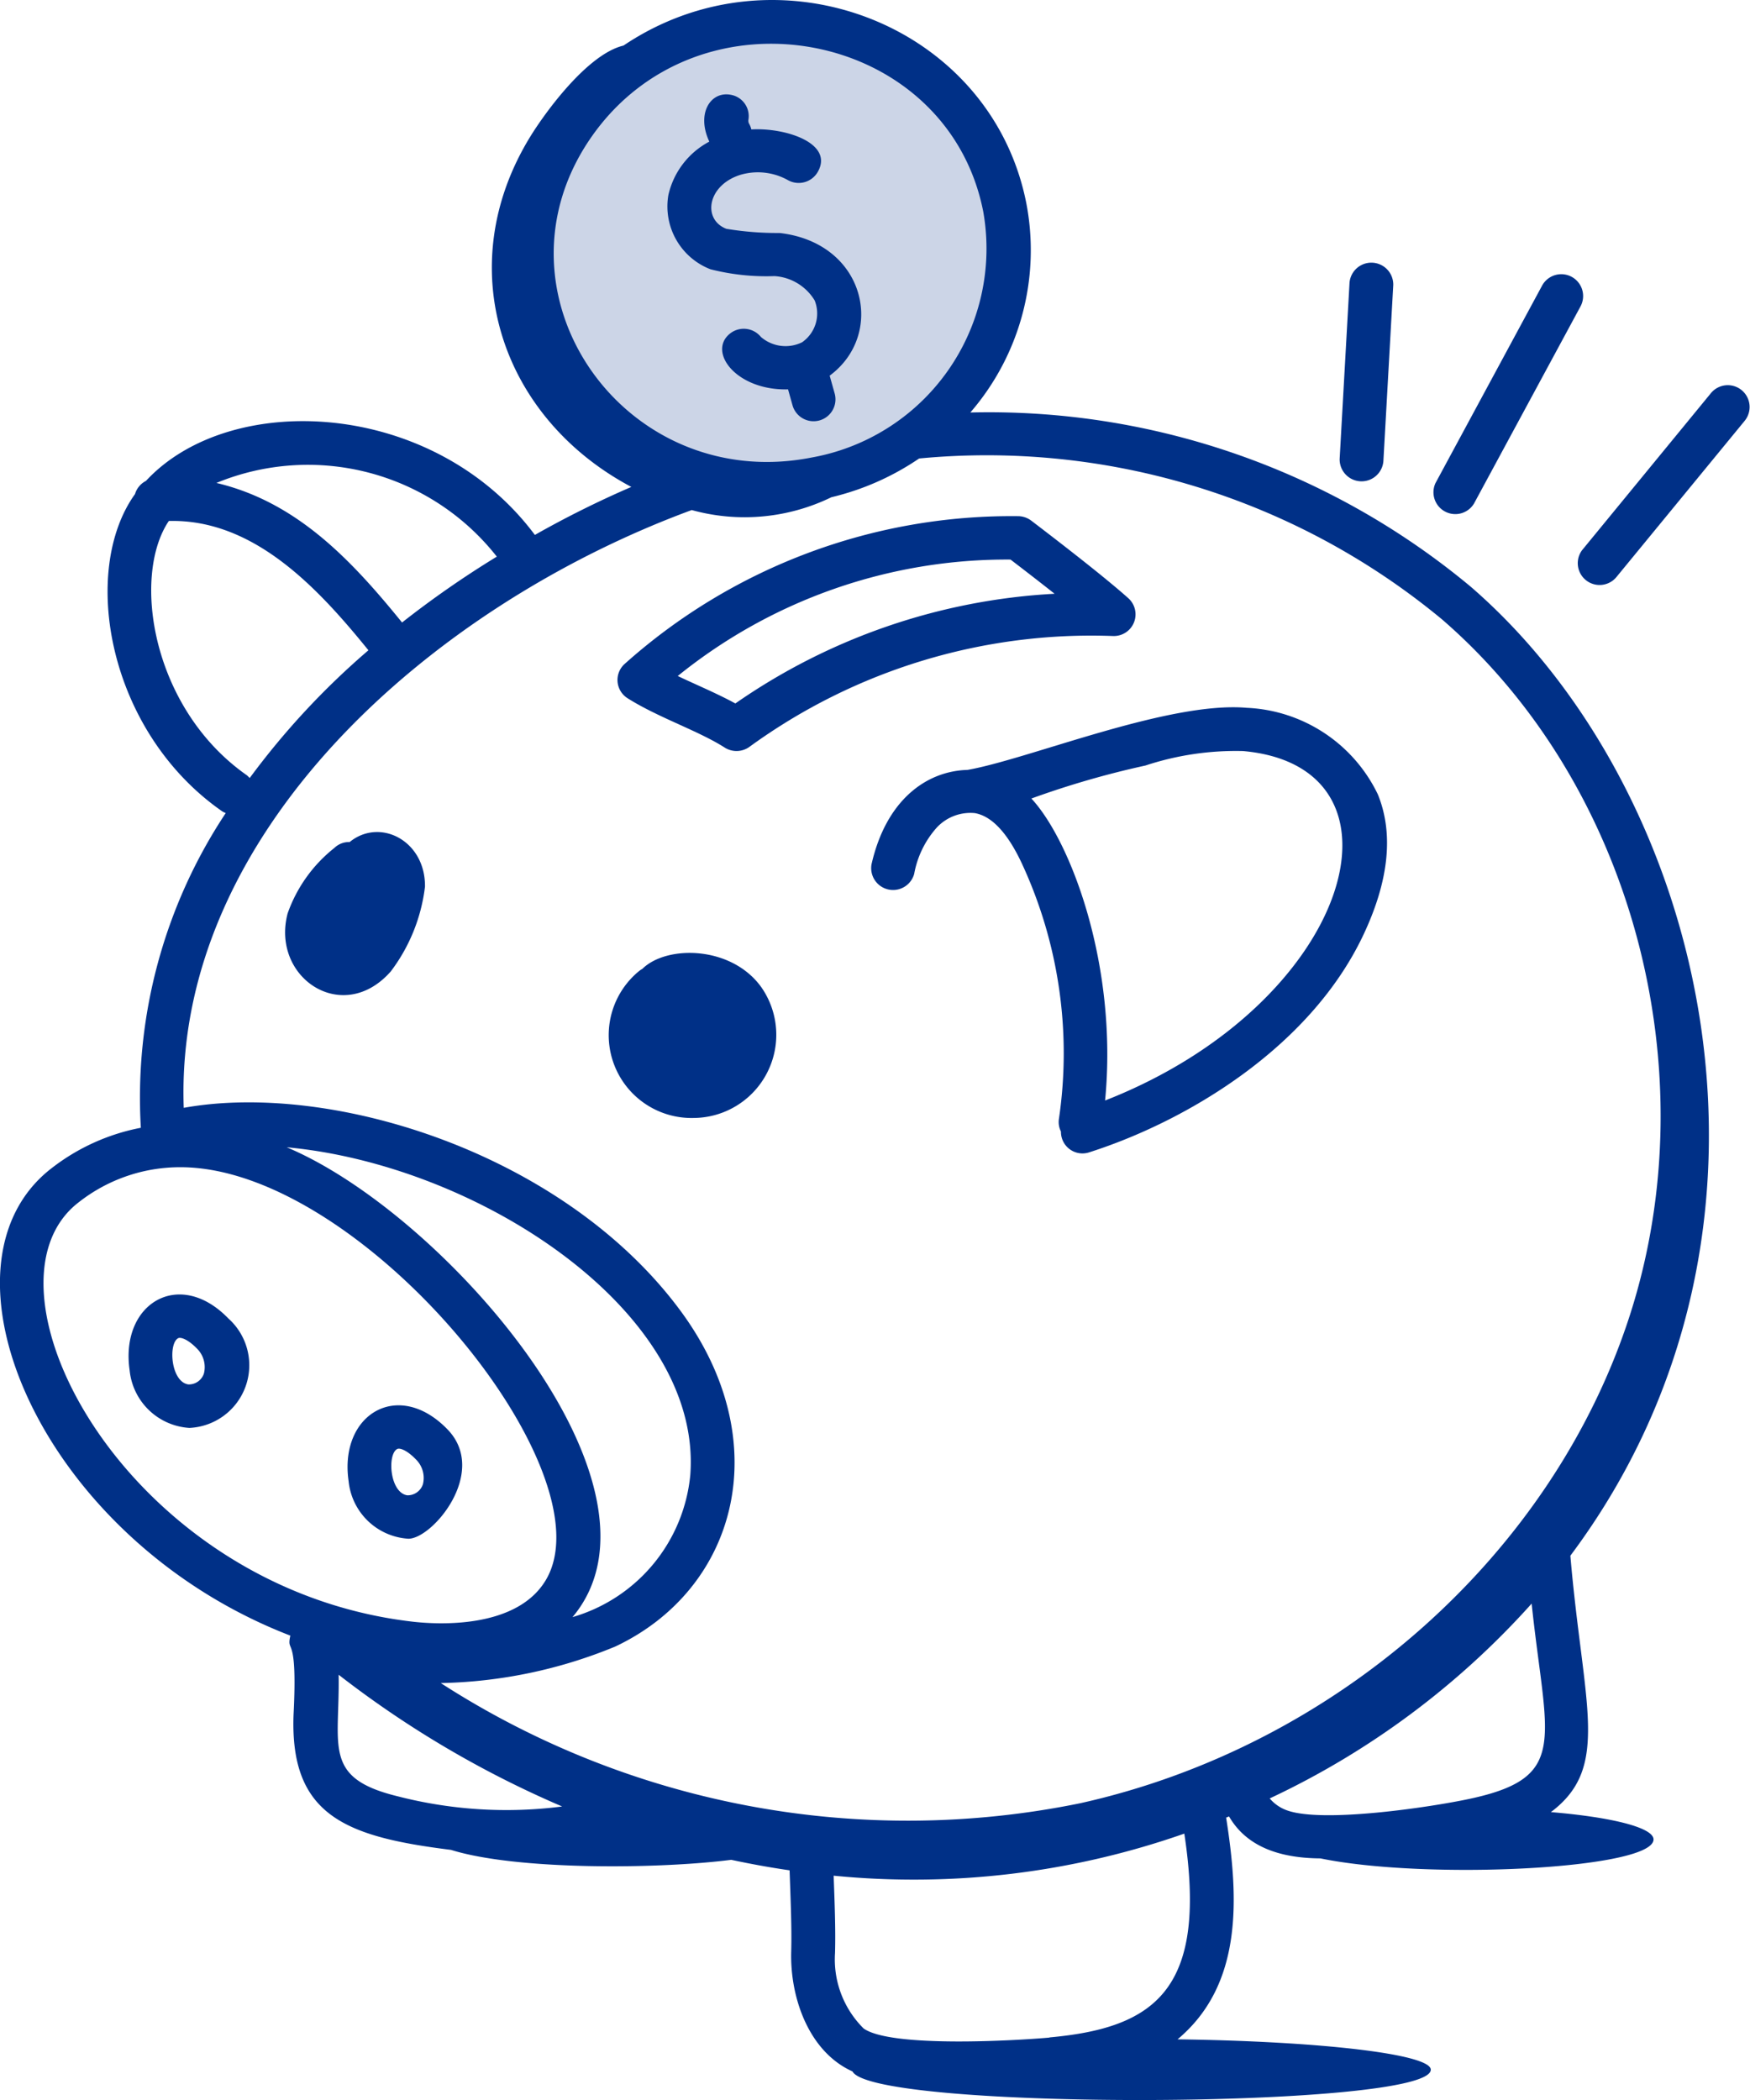
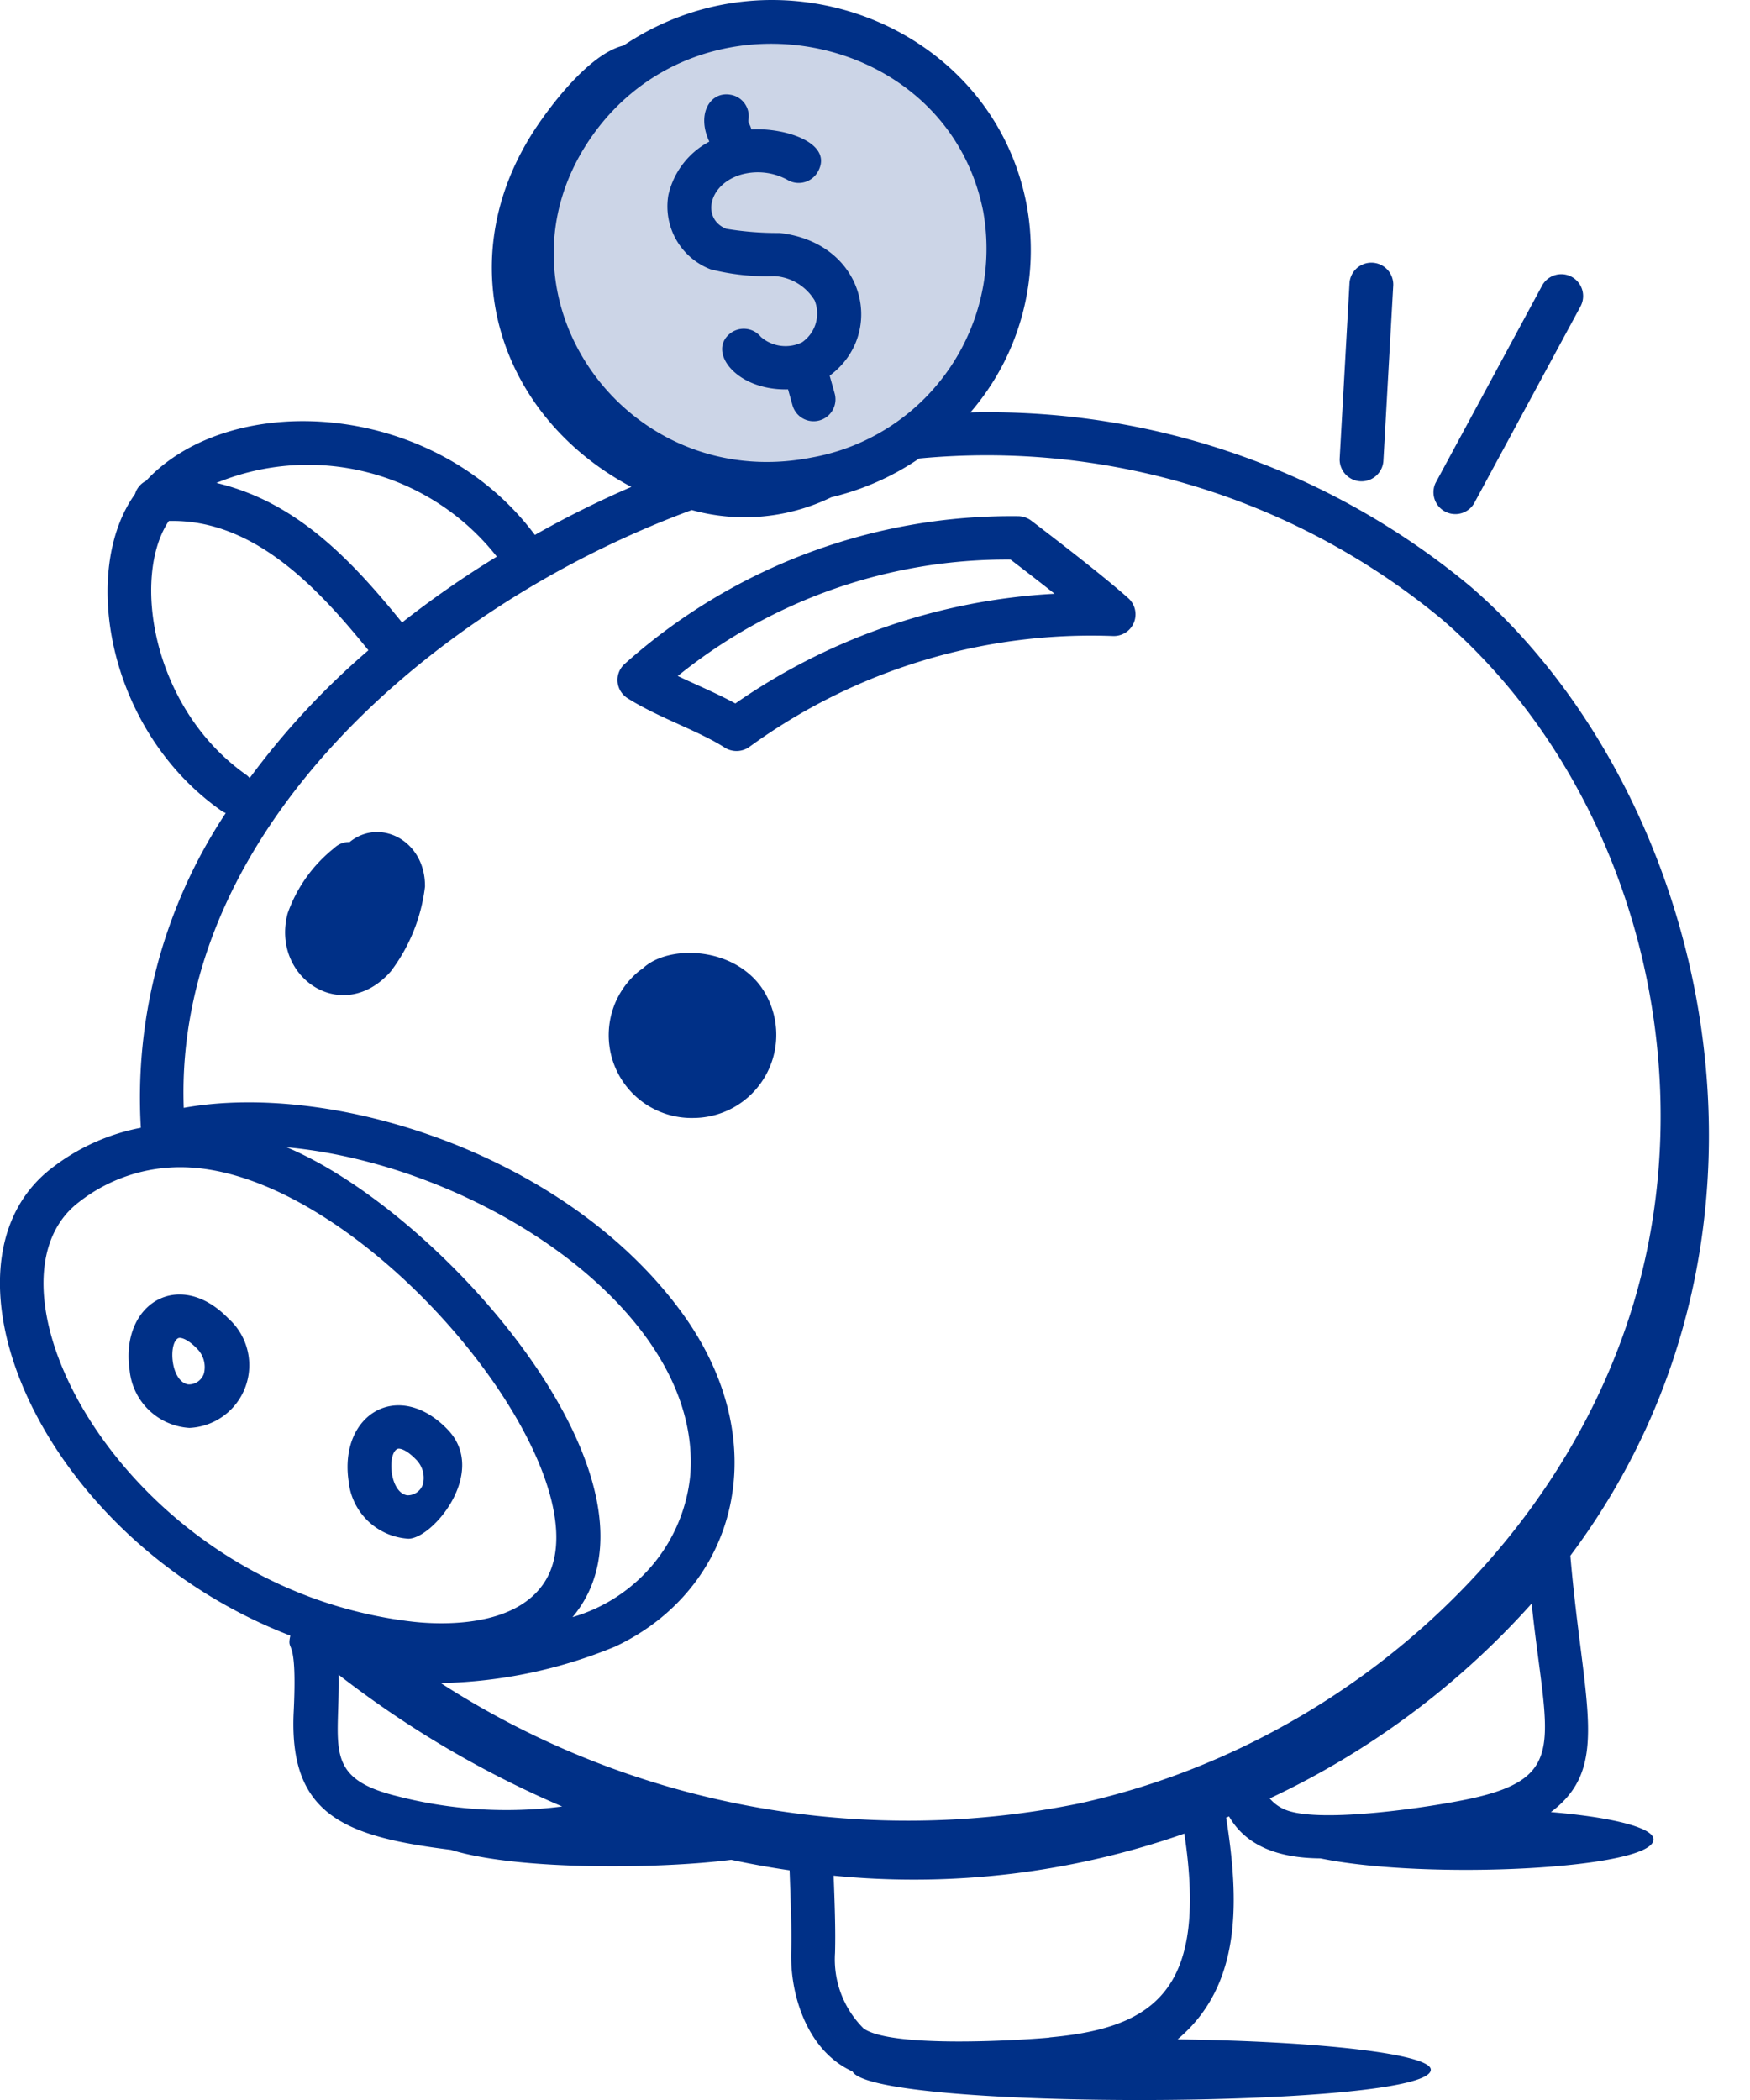
<svg xmlns="http://www.w3.org/2000/svg" id="General_Banking_2" data-name="General Banking 2" width="73.795" height="88.558" viewBox="0 0 73.795 88.558">
  <ellipse id="Ellipse_4" data-name="Ellipse 4" cx="9.687" cy="9.592" rx="9.687" ry="9.592" transform="translate(22.897 0.838)" fill="#ccd5e7" />
  <g id="_x31_01">
    <path id="Path_3388" data-name="Path 3388" d="M22.645,49.8c-2.077-2.141-4.578-.63-4.165,2.192A2.7,2.7,0,0,0,21,54.415C22.025,54.415,24.391,51.592,22.645,49.8Zm-1.034,2.324a.68.68,0,0,1-.658.46c-.749-.115-.848-1.746-.42-1.954.1-.048.389.033.782.438A1.094,1.094,0,0,1,21.611,52.124Z" transform="translate(-3.779 10.471)" fill="#003087" />
    <path id="Path_3389" data-name="Path 3389" d="M10.98,48.158A2.7,2.7,0,0,0,13.5,50.582a2.646,2.646,0,0,0,1.641-4.617C13.068,43.826,10.567,45.335,10.98,48.158Zm3.131.132a.668.668,0,0,1-.658.458c-.747-.115-.85-1.744-.42-1.952.091-.044.387.031.781.436A1.1,1.1,0,0,1,14.111,48.291Z" transform="translate(-5.513 9.631)" fill="#003087" />
-     <path id="Path_3390" data-name="Path 3390" d="M40.433,27.284c-1.739.048-3.434,1.274-4.048,3.984a.923.923,0,0,0,1.8.4,4.006,4.006,0,0,1,.942-1.941,1.936,1.936,0,0,1,1.615-.621c.715.125,1.381.837,1.98,2.117a19.011,19.011,0,0,1,1.563,10.8.881.881,0,0,0,.089.51.907.907,0,0,0,1.195.876c4.1-1.31,9.293-4.4,11.545-9.141,1.088-2.291,1.3-4.294.621-5.956a6.449,6.449,0,0,0-5.52-3.646C48.912,24.374,43.041,26.825,40.433,27.284Zm11.619-.795c7.457.663,4.615,10.648-5.817,14.736.55-5.671-1.445-10.95-3.108-12.734A37.655,37.655,0,0,1,47.934,27.1,12.161,12.161,0,0,1,52.052,26.489Z" transform="translate(0.365 5.182)" fill="#003087" />
    <path id="Path_3391" data-name="Path 3391" d="M19.587,34.836a7.364,7.364,0,0,0,1.442-3.575c.02-1.948-1.907-2.918-3.177-1.88a.882.882,0,0,0-.644.248,6.105,6.105,0,0,0-1.971,2.761C14.523,35.1,17.562,37.139,19.587,34.836Z" transform="translate(-3.108 6.127)" fill="#003087" />
    <path id="Path_3392" data-name="Path 3392" d="M30.958,40.1a3.507,3.507,0,0,0,2.856-5.512c-1.256-1.755-3.993-1.789-5.019-.774a.952.952,0,0,0-.148.1A3.493,3.493,0,0,0,30.958,40.1Z" transform="translate(-1.709 7.043)" fill="#003087" />
    <path id="Path_3393" data-name="Path 3393" d="M32.2,27.79a.931.931,0,0,0,1.046-.032,24.5,24.5,0,0,1,15.336-4.672.914.914,0,0,0,.641-1.592c-.935-.838-2.743-2.242-4.095-3.273a.932.932,0,0,0-.558-.189,24.46,24.46,0,0,0-16.586,6.229.909.909,0,0,0,.12,1.448C29.4,26.528,31.074,27.072,32.2,27.79Zm12.052-7.929c.588.45,1.243.955,1.859,1.443a25.986,25.986,0,0,0-13.461,4.626c-.783-.428-1.682-.8-2.429-1.158A22.066,22.066,0,0,1,44.254,19.862Z" transform="translate(-1.641 3.734)" fill="#003087" />
    <path id="Path_3394" data-name="Path 3394" d="M68.558,24.926a31.754,31.754,0,0,0-21.109-7.354A10.459,10.459,0,0,0,49.8,8.7C48.284,1.193,39.319-2.273,32.822,2.1c-1.536.365-3.33,2.865-3.919,3.821-3.391,5.5-1.267,11.86,4.25,14.79a42.213,42.213,0,0,0-4.067,2.024c-4.269-5.721-12.839-6.126-16.4-2.278a.912.912,0,0,0-.462.555C9.889,24.262,11.078,31.036,15.9,34.39a.906.906,0,0,0,.15.073,21.715,21.715,0,0,0-3.58,13.272,8.833,8.833,0,0,0-3.757,1.7c-5.338,4.1-.475,15.652,10.061,19.715-.177.814.316-.2.136,3.335-.16,4.264,2.222,5.149,6.639,5.7,2.771.866,8.745.812,11.817.419.815.174,1.635.324,2.461.443.048,1.366.094,2.465.068,3.426-.054,1.926.733,4.221,2.583,5.054.88,1.663,24.387,1.576,24.387-.073,0-.658-4.66-1.2-10.678-1.28,2.75-2.3,2.587-5.933,2.048-9.35l.123-.049c.785,1.356,2.276,1.757,3.854,1.769,4.491.926,14.046.451,14.046-.8,0-.5-1.763-.939-4.328-1.152,2.53-1.9,1.365-4.477.821-10.812C83.045,52.017,78.526,33.555,68.558,24.926ZM18.621,48.557c8.112.747,17.534,6.939,17.019,13.812a6.929,6.929,0,0,1-4.966,6C35.288,62.877,25.287,51.355,18.621,48.557Zm29.364-39.5A8.949,8.949,0,0,1,40.763,19.47c-7.921,1.566-13.839-6.943-9.311-13.49C35.995-.582,46.444,1.411,47.985,9.061Zm-20.5,14.591a41.2,41.2,0,0,0-4,2.78c-2.158-2.662-4.456-5.087-7.828-5.885A10.129,10.129,0,0,1,27.482,23.652Zm-10.519,9.24c-4.038-2.807-4.893-8.4-3.316-10.741,3.58-.093,6.289,2.826,8.417,5.452a32.521,32.521,0,0,0-5.007,5.388A.868.868,0,0,0,16.963,32.892ZM35.7,21.686a8.359,8.359,0,0,0,5.889-.54,11.157,11.157,0,0,0,3.7-1.634A30.084,30.084,0,0,1,67.343,26.3c8,6.923,11.251,18.988,7.916,29.341C72.006,65.734,62.911,73.809,52.087,76.217a36.313,36.313,0,0,1-26.969-5.066,20.276,20.276,0,0,0,7.361-1.542c5.15-2.432,6.847-8.669,2.7-14.221-4.912-6.585-14.652-9.623-20.9-8.494C13.862,35.3,24.7,25.739,35.7,21.686ZM9.846,50.88a6.909,6.909,0,0,1,4.3-1.482c7.635,0,18.181,12.869,15.384,17.438-1.256,2.057-4.61,1.841-5.605,1.725C11.869,67.163,5.216,54.435,9.846,50.88ZM20.811,70.8a42.87,42.87,0,0,0,9.425,5.555,18.385,18.385,0,0,1-6.941-.431C20.125,75.152,20.865,73.819,20.811,70.8Zm29.974,15.3c-1.406.127-6.682.436-7.835-.383a4.1,4.1,0,0,1-1.207-3.185c.028-1.013-.017-2.127-.058-3.259a34.466,34.466,0,0,0,14.787-1.774C57.461,84.023,55.295,85.688,50.785,86.093ZM68.514,76.03c-1.616.348-6.213,1.04-7.721.485a1.692,1.692,0,0,1-.72-.5A34.444,34.444,0,0,0,71.118,67.8C71.725,73.554,72.736,75.122,68.514,76.03Z" transform="translate(-6.531 -0.178)" fill="#003087" />
    <path id="Path_3395" data-name="Path 3395" d="M54.259,16.488l.417-7.441a.924.924,0,0,0-1.844-.1l-.417,7.439A.924.924,0,0,0,54.259,16.488Z" transform="translate(4.076 2.969)" fill="#003087" />
    <path id="Path_3396" data-name="Path 3396" d="M58.025,18.12,62.52,9.8a.921.921,0,0,0-1.628-.862L56.4,17.259A.921.921,0,0,0,58.025,18.12Z" transform="translate(4.131 3.115)" fill="#003087" />
-     <path id="Path_3397" data-name="Path 3397" d="M66.186,13.846,60.759,20.46a.92.92,0,0,0,1.433,1.152L67.62,15A.92.92,0,0,0,66.186,13.846Z" transform="translate(5.955 2.74)" fill="#003087" />
    <path id="Path_3398" data-name="Path 3398" d="M31.207,10.4a9.5,9.5,0,0,0,2.7.288A2.136,2.136,0,0,1,35.6,11.714a1.477,1.477,0,0,1-.533,1.766,1.585,1.585,0,0,1-1.734-.227.931.931,0,0,0-1.3-.144c-.965.764.252,2.41,2.445,2.356l.186.663a.923.923,0,0,0,1.781-.486l-.212-.756c2.365-1.745,1.526-5.6-2.11-6.016a13.162,13.162,0,0,1-2.245-.176c-1.012-.387-.818-1.827.582-2.274a2.6,2.6,0,0,1,2.011.22.927.927,0,0,0,1.259-.344c.695-1.212-1.363-1.877-2.8-1.793a.879.879,0,0,0-.087-.227.266.266,0,0,1-.036-.18A.914.914,0,0,0,32.05,3.04c-.847-.152-1.446.8-.892,1.977a3.394,3.394,0,0,0-1.727,2.255A2.841,2.841,0,0,0,31.207,10.4Z" transform="translate(-1.247 0.955)" fill="#003087" />
  </g>
</svg>